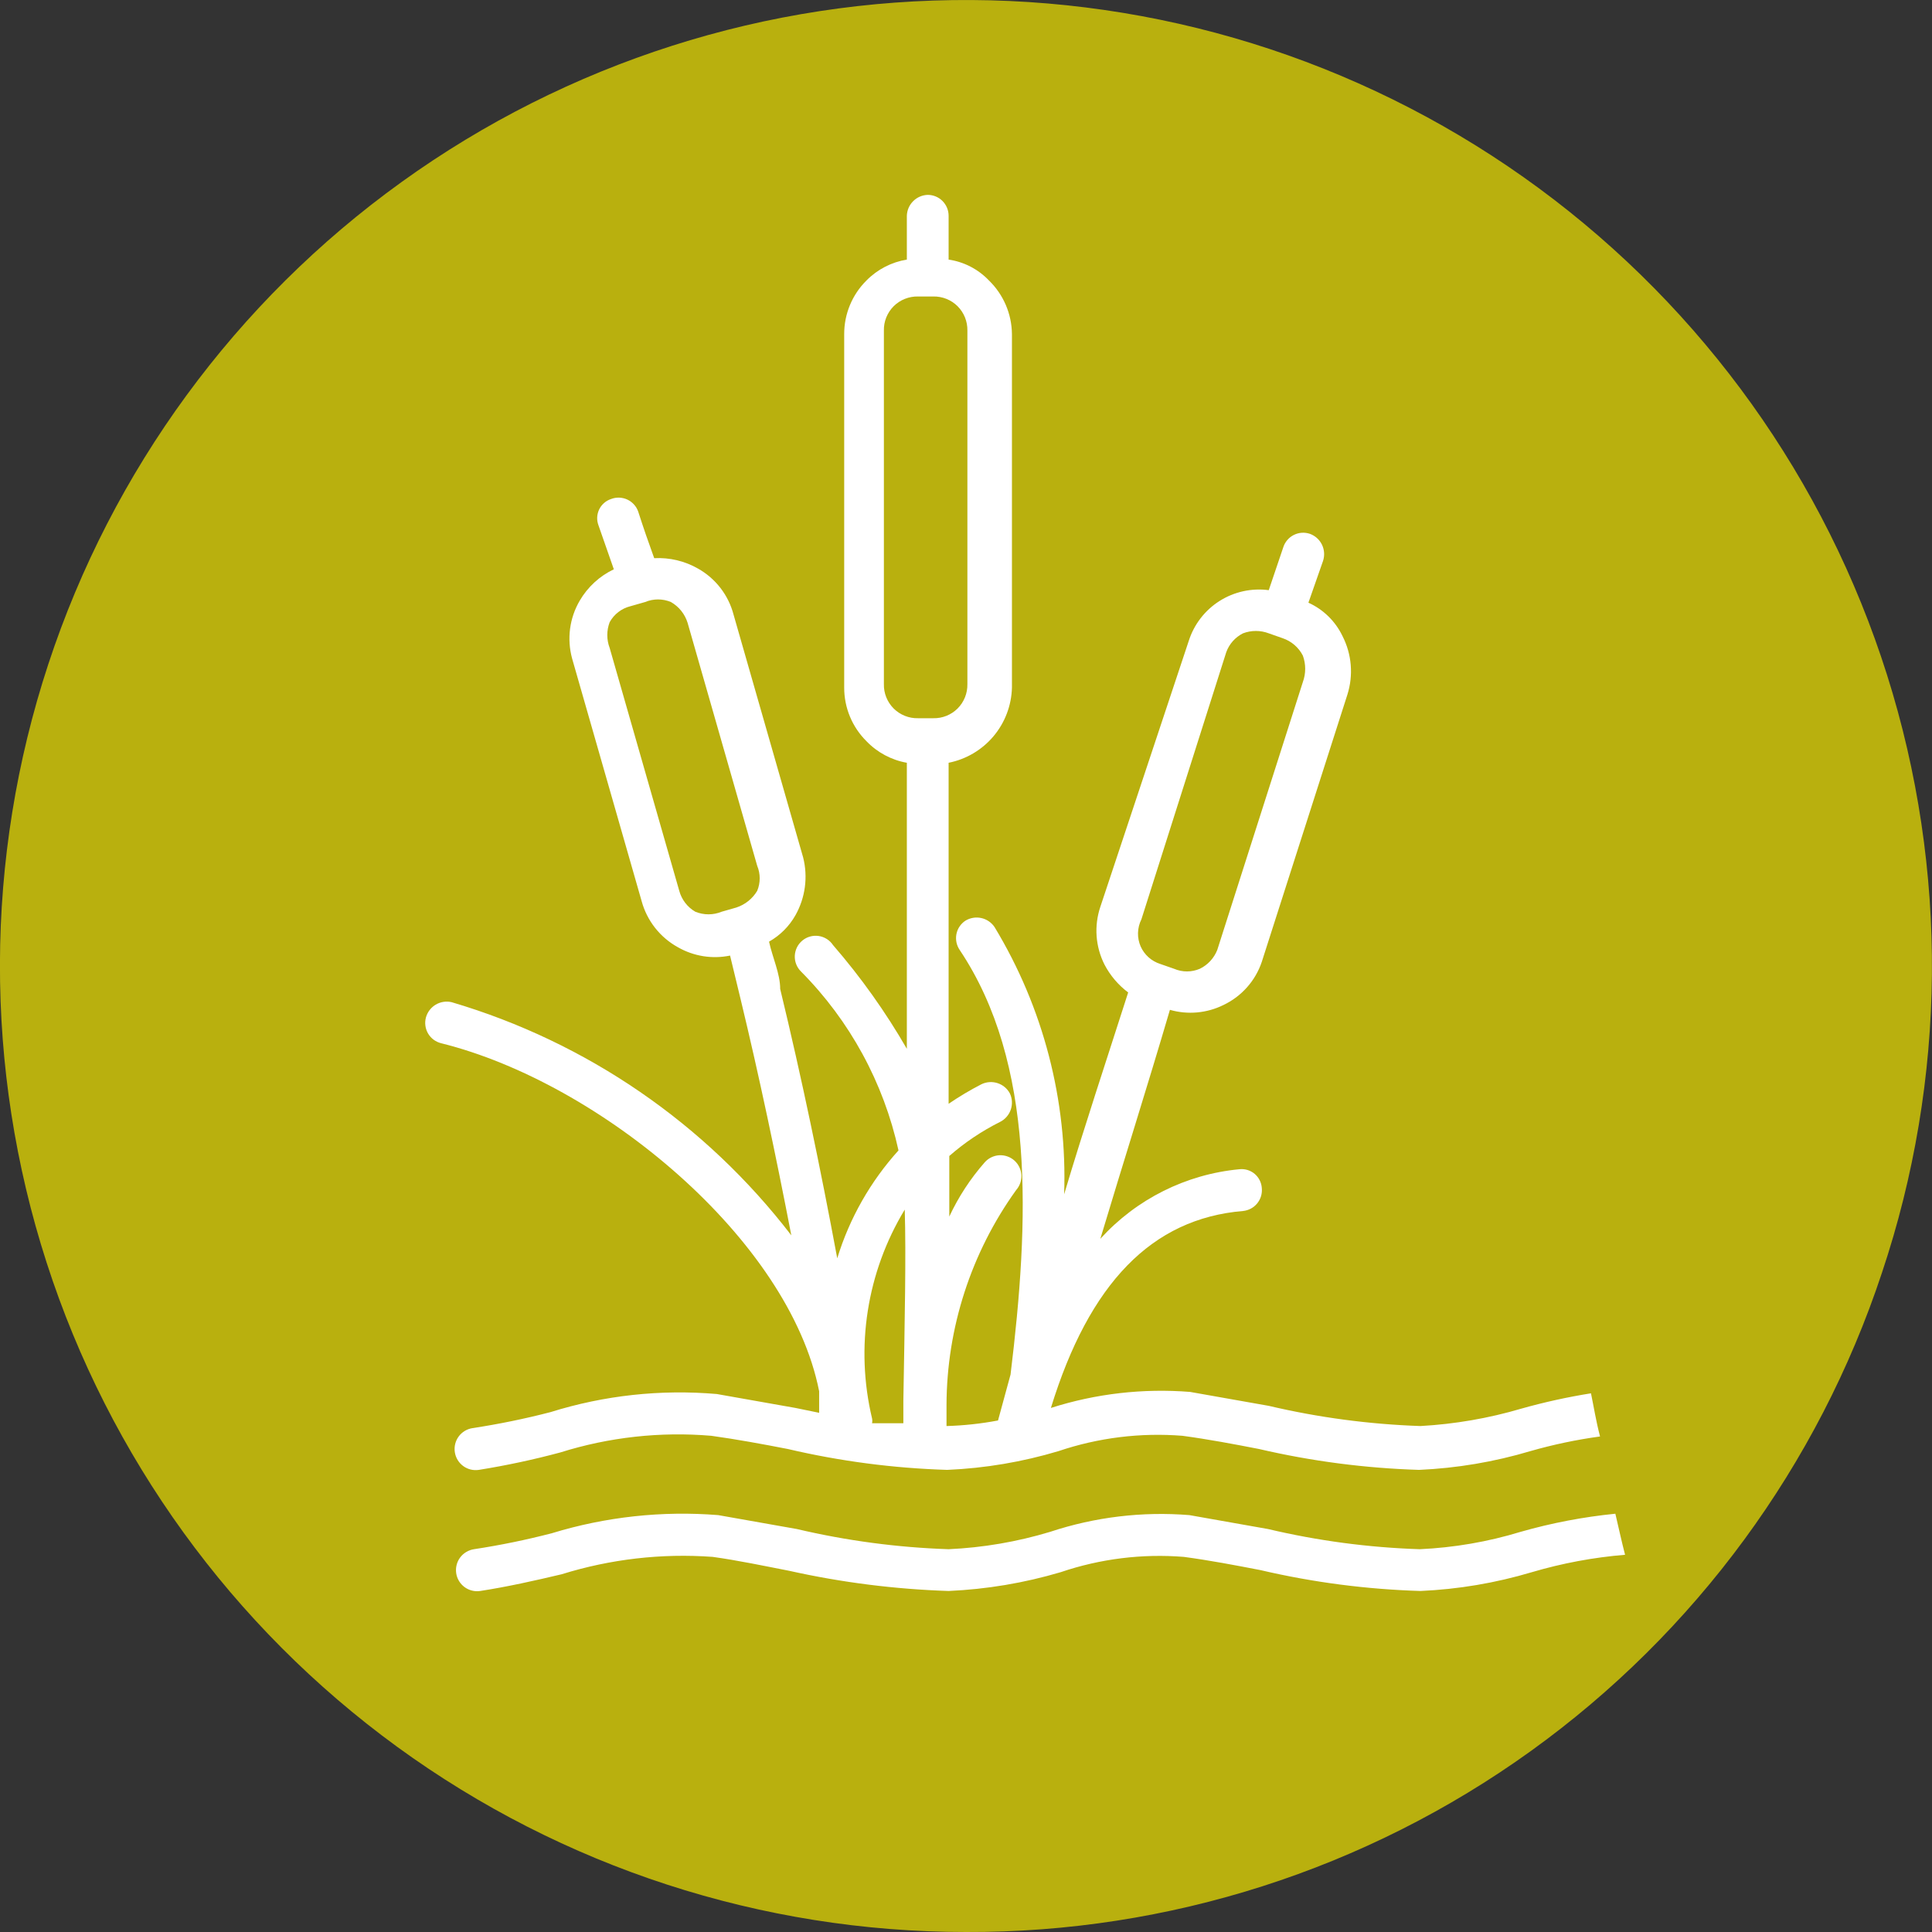
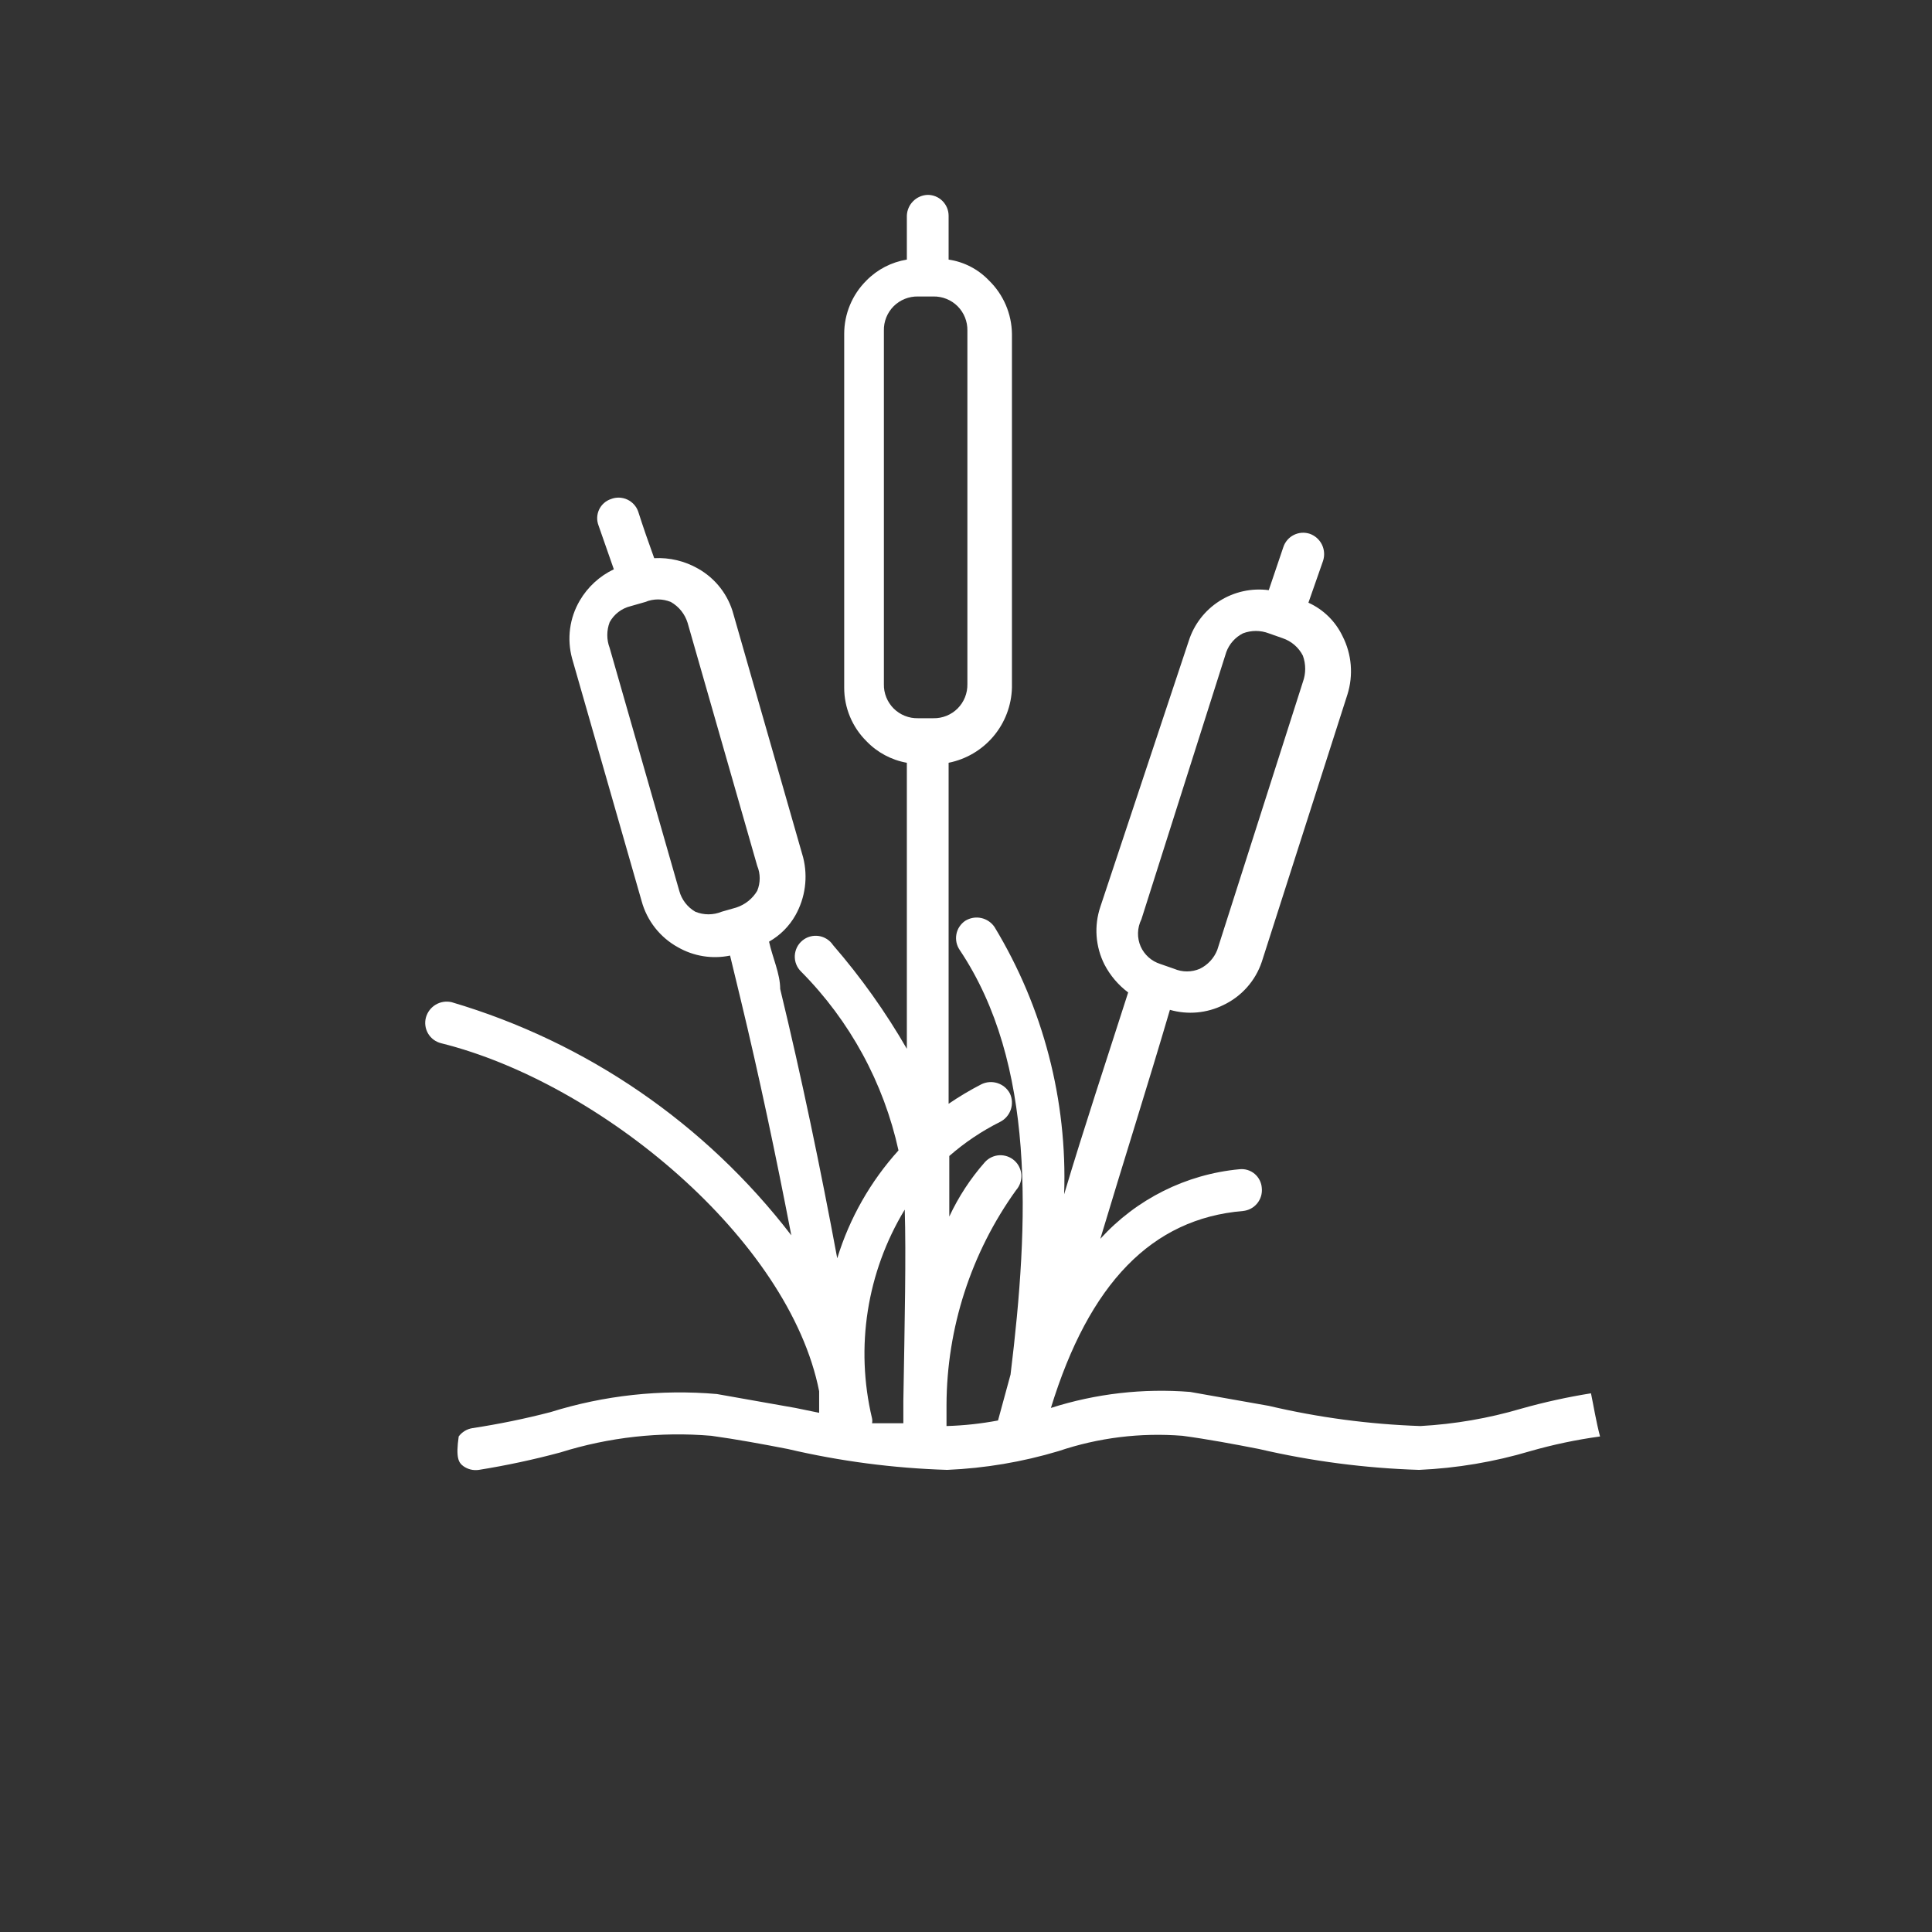
<svg xmlns="http://www.w3.org/2000/svg" width="68" height="68" viewBox="0 0 68 68" fill="none">
  <rect x="0" y="0" width="68" height="68" fill="#333333" stroke="none" />
  <g clip-path="url(#clip0_927_16170)">
-     <path d="M34 68C26.806 68 19.798 65.719 13.983 61.485C8.168 57.25 3.846 51.28 1.639 44.434C-0.569 37.587 -0.548 30.217 1.698 23.383C3.944 16.55 8.3 10.604 14.139 6.403C19.978 2.201 26.999 -0.041 34.192 0.001C41.386 0.042 48.38 2.363 54.171 6.631C59.962 10.899 64.249 16.894 66.417 23.753C68.585 30.612 68.522 37.982 66.236 44.803C63.995 51.574 59.67 57.464 53.881 61.63C48.091 65.796 41.133 68.026 34 68Z" fill="#B9B00E" />
-     <path d="M56.855 53.278C55.727 53.391 54.612 53.604 53.523 53.915C52.369 54.267 51.176 54.472 49.971 54.527C48.172 54.469 46.383 54.231 44.631 53.817L41.863 53.327C40.207 53.193 38.541 53.393 36.964 53.915C35.802 54.266 34.6 54.472 33.388 54.527C31.589 54.467 29.8 54.229 28.048 53.817L25.28 53.327C23.305 53.169 21.319 53.385 19.425 53.964C18.521 54.199 17.605 54.387 16.682 54.527C16.585 54.542 16.492 54.575 16.409 54.626C16.325 54.676 16.252 54.742 16.194 54.821C16.136 54.899 16.094 54.988 16.071 55.083C16.047 55.178 16.043 55.276 16.057 55.373C16.071 55.469 16.105 55.562 16.155 55.645C16.205 55.729 16.272 55.802 16.35 55.86C16.429 55.918 16.518 55.96 16.612 55.983C16.707 56.007 16.806 56.012 16.902 55.997C17.857 55.85 18.837 55.63 19.768 55.409C21.486 54.874 23.289 54.666 25.084 54.797C25.965 54.919 26.896 55.115 27.778 55.287C29.622 55.698 31.5 55.936 33.388 55.997C34.724 55.938 36.049 55.716 37.331 55.336C38.725 54.863 40.2 54.68 41.667 54.797C42.574 54.919 43.48 55.091 44.362 55.262C46.211 55.694 48.098 55.94 49.996 55.997C51.324 55.939 52.641 55.716 53.915 55.336C54.986 55.02 56.085 54.815 57.197 54.723C57.075 54.258 56.977 53.792 56.855 53.278Z" fill="white" />
-     <path d="M55.997 49.04C55.171 49.172 54.353 49.352 53.547 49.579C52.391 49.92 51.199 50.125 49.996 50.192C48.197 50.131 46.408 49.893 44.656 49.481L41.888 48.991C40.233 48.859 38.569 49.05 36.988 49.555C38.336 45.17 40.54 42.892 43.749 42.623C43.846 42.613 43.94 42.585 44.026 42.539C44.111 42.494 44.187 42.431 44.249 42.356C44.31 42.281 44.356 42.194 44.384 42.102C44.412 42.008 44.421 41.911 44.411 41.814C44.405 41.718 44.379 41.625 44.336 41.54C44.293 41.454 44.233 41.378 44.16 41.316C44.087 41.255 44.002 41.208 43.91 41.18C43.818 41.152 43.722 41.143 43.627 41.153C41.745 41.329 39.998 42.203 38.728 43.602C39.536 40.908 40.393 38.213 41.177 35.543C41.805 35.723 42.478 35.662 43.063 35.372C43.379 35.222 43.66 35.01 43.892 34.749C44.123 34.489 44.3 34.184 44.411 33.853L47.424 24.447C47.639 23.765 47.578 23.026 47.252 22.389C47.003 21.868 46.578 21.451 46.052 21.213L46.566 19.744C46.629 19.555 46.615 19.349 46.529 19.171C46.441 18.992 46.288 18.855 46.101 18.788C46.009 18.758 45.912 18.745 45.816 18.752C45.719 18.759 45.625 18.785 45.539 18.828C45.452 18.871 45.375 18.931 45.312 19.004C45.249 19.077 45.2 19.162 45.17 19.254L44.656 20.772C44.051 20.692 43.437 20.827 42.922 21.154C42.407 21.481 42.023 21.979 41.839 22.561L38.728 31.918C38.617 32.25 38.572 32.6 38.597 32.949C38.623 33.298 38.717 33.639 38.875 33.951C39.076 34.336 39.36 34.67 39.708 34.931C38.924 37.38 38.164 39.659 37.454 42.035C37.57 38.728 36.719 35.459 35.004 32.628C34.894 32.466 34.726 32.352 34.534 32.311C34.342 32.27 34.142 32.305 33.975 32.408C33.894 32.462 33.825 32.532 33.771 32.613C33.717 32.694 33.68 32.785 33.662 32.881C33.644 32.977 33.645 33.075 33.665 33.171C33.685 33.266 33.724 33.356 33.779 33.437C36.45 37.429 36.229 42.965 35.568 48.379L35.127 49.996C34.529 50.109 33.922 50.175 33.314 50.192V49.457C33.322 46.74 34.178 44.094 35.764 41.888C35.828 41.815 35.877 41.731 35.909 41.639C35.941 41.548 35.954 41.451 35.949 41.354C35.943 41.258 35.918 41.163 35.876 41.076C35.834 40.989 35.775 40.911 35.703 40.847C35.63 40.782 35.546 40.733 35.454 40.701C35.363 40.669 35.266 40.656 35.169 40.661C35.072 40.667 34.978 40.692 34.891 40.734C34.804 40.776 34.726 40.835 34.661 40.908C34.156 41.482 33.735 42.125 33.412 42.819V40.687C33.955 40.213 34.555 39.809 35.2 39.487C35.377 39.398 35.512 39.242 35.576 39.055C35.64 38.867 35.629 38.662 35.543 38.483C35.45 38.31 35.293 38.181 35.105 38.121C34.918 38.062 34.715 38.077 34.539 38.164C34.141 38.369 33.757 38.598 33.388 38.85V26.847C34.004 26.725 34.561 26.396 34.966 25.916C35.371 25.435 35.601 24.83 35.617 24.202V11.758C35.613 11.406 35.54 11.058 35.401 10.734C35.262 10.411 35.061 10.117 34.808 9.872C34.43 9.475 33.93 9.216 33.388 9.137V7.594C33.388 7.399 33.31 7.212 33.172 7.074C33.035 6.936 32.848 6.859 32.653 6.859C32.46 6.865 32.276 6.944 32.14 7.081C32.003 7.217 31.924 7.401 31.918 7.594V9.137C31.378 9.225 30.881 9.482 30.497 9.872C30.248 10.119 30.05 10.412 29.916 10.736C29.781 11.06 29.712 11.407 29.713 11.758V24.202C29.712 24.552 29.781 24.9 29.916 25.224C30.05 25.547 30.248 25.841 30.497 26.088C30.878 26.485 31.376 26.751 31.918 26.847V36.915C31.17 35.618 30.301 34.396 29.321 33.265C29.264 33.179 29.19 33.106 29.103 33.051C29.016 32.996 28.919 32.959 28.817 32.944C28.715 32.929 28.611 32.935 28.512 32.963C28.412 32.99 28.32 33.039 28.241 33.104C28.161 33.17 28.096 33.252 28.05 33.344C28.005 33.436 27.979 33.537 27.974 33.64C27.97 33.743 27.987 33.846 28.025 33.941C28.063 34.037 28.121 34.124 28.195 34.196C29.912 35.926 31.102 38.11 31.624 40.491C30.636 41.584 29.9 42.88 29.468 44.288C28.88 41.128 28.219 37.944 27.46 34.808C27.46 34.27 27.19 33.706 27.068 33.143C27.457 32.923 27.779 32.601 27.998 32.212C28.345 31.594 28.442 30.866 28.268 30.179L25.818 21.63C25.729 21.29 25.572 20.972 25.358 20.695C25.143 20.417 24.875 20.185 24.569 20.013C24.101 19.745 23.565 19.618 23.026 19.646C22.83 19.107 22.634 18.543 22.462 18.004C22.43 17.912 22.379 17.827 22.313 17.755C22.247 17.682 22.167 17.624 22.078 17.582C21.989 17.541 21.892 17.519 21.794 17.515C21.697 17.512 21.599 17.528 21.507 17.564C21.416 17.594 21.331 17.642 21.259 17.706C21.187 17.769 21.128 17.847 21.087 17.934C21.046 18.021 21.023 18.116 21.019 18.212C21.015 18.308 21.032 18.404 21.066 18.494L21.605 20.037C21.104 20.276 20.685 20.66 20.405 21.14C20.227 21.444 20.111 21.78 20.065 22.129C20.019 22.478 20.043 22.833 20.135 23.173L22.585 31.722C22.678 32.063 22.84 32.382 23.058 32.659C23.277 32.937 23.549 33.168 23.859 33.339C24.415 33.658 25.068 33.763 25.696 33.633L26.063 35.151C26.725 37.895 27.313 40.687 27.852 43.48C24.834 39.55 20.649 36.677 15.898 35.274C15.706 35.229 15.505 35.26 15.336 35.36C15.167 35.461 15.043 35.623 14.991 35.813C14.966 35.908 14.959 36.007 14.973 36.104C14.986 36.202 15.019 36.295 15.069 36.38C15.12 36.464 15.186 36.538 15.265 36.596C15.345 36.654 15.435 36.696 15.53 36.719C21.14 38.115 27.778 43.627 28.831 48.967V49.236V49.726L27.998 49.555L25.23 49.065C23.256 48.894 21.267 49.111 19.376 49.702C18.472 49.937 17.556 50.124 16.633 50.265C16.438 50.294 16.262 50.4 16.145 50.558C16.028 50.717 15.979 50.915 16.008 51.11C16.037 51.305 16.142 51.48 16.301 51.598C16.459 51.715 16.658 51.764 16.853 51.735C17.818 51.58 18.775 51.376 19.719 51.122C21.436 50.583 23.241 50.383 25.035 50.535C25.916 50.657 26.847 50.828 27.729 51C29.57 51.431 31.449 51.677 33.339 51.735C34.667 51.678 35.984 51.456 37.258 51.074C38.66 50.601 40.143 50.418 41.618 50.535C42.524 50.657 43.431 50.828 44.313 51C46.162 51.43 48.049 51.676 49.947 51.735C51.275 51.676 52.592 51.454 53.866 51.074C54.669 50.844 55.488 50.672 56.316 50.559C56.169 49.996 56.095 49.506 55.997 49.04ZM40.173 32.359L43.161 22.952C43.266 22.665 43.476 22.429 43.749 22.291C44.041 22.18 44.364 22.18 44.656 22.291L45.145 22.463C45.453 22.567 45.708 22.786 45.856 23.075C45.966 23.375 45.966 23.705 45.856 24.006L42.843 33.437C42.728 33.726 42.51 33.962 42.23 34.098C42.087 34.159 41.933 34.191 41.777 34.191C41.621 34.191 41.467 34.159 41.324 34.098L40.834 33.927C40.683 33.879 40.544 33.799 40.426 33.694C40.308 33.588 40.213 33.459 40.148 33.314C40.082 33.163 40.05 32.999 40.054 32.834C40.059 32.669 40.099 32.507 40.173 32.359ZM26.651 31.355C26.485 31.633 26.224 31.841 25.916 31.942L25.402 32.089C25.104 32.212 24.769 32.212 24.471 32.089C24.194 31.928 23.992 31.664 23.908 31.355L21.458 22.805C21.347 22.514 21.347 22.191 21.458 21.899C21.535 21.759 21.64 21.637 21.767 21.54C21.893 21.443 22.038 21.374 22.193 21.336L22.707 21.189C22.851 21.129 23.005 21.098 23.161 21.098C23.316 21.098 23.47 21.129 23.614 21.189C23.896 21.35 24.107 21.613 24.202 21.924L26.651 30.473C26.709 30.612 26.739 30.762 26.739 30.913C26.739 31.065 26.709 31.215 26.651 31.355ZM31.795 49.31V50.094H30.693C30.705 50.037 30.705 49.979 30.693 49.922C30.096 47.416 30.51 44.776 31.844 42.574C31.893 44.19 31.844 46.444 31.795 49.31ZM32.31 25.279C32.151 25.283 31.994 25.254 31.846 25.195C31.699 25.136 31.566 25.048 31.453 24.936C31.341 24.823 31.253 24.69 31.194 24.543C31.135 24.395 31.106 24.238 31.11 24.079V11.635C31.106 11.477 31.135 11.319 31.194 11.172C31.253 11.025 31.341 10.892 31.453 10.779C31.566 10.667 31.699 10.579 31.846 10.52C31.994 10.461 32.151 10.432 32.31 10.435H32.849C33.007 10.432 33.165 10.461 33.312 10.52C33.459 10.579 33.593 10.667 33.705 10.779C33.817 10.892 33.905 11.025 33.964 11.172C34.023 11.319 34.052 11.477 34.049 11.635V24.079C34.052 24.238 34.023 24.395 33.964 24.543C33.905 24.69 33.817 24.823 33.705 24.936C33.593 25.048 33.459 25.136 33.312 25.195C33.165 25.254 33.007 25.283 32.849 25.279H32.31Z" fill="white" />
+     <path d="M55.997 49.04C55.171 49.172 54.353 49.352 53.547 49.579C52.391 49.92 51.199 50.125 49.996 50.192C48.197 50.131 46.408 49.893 44.656 49.481L41.888 48.991C40.233 48.859 38.569 49.05 36.988 49.555C38.336 45.17 40.54 42.892 43.749 42.623C43.846 42.613 43.94 42.585 44.026 42.539C44.111 42.494 44.187 42.431 44.249 42.356C44.31 42.281 44.356 42.194 44.384 42.102C44.412 42.008 44.421 41.911 44.411 41.814C44.405 41.718 44.379 41.625 44.336 41.54C44.293 41.454 44.233 41.378 44.16 41.316C44.087 41.255 44.002 41.208 43.91 41.18C43.818 41.152 43.722 41.143 43.627 41.153C41.745 41.329 39.998 42.203 38.728 43.602C39.536 40.908 40.393 38.213 41.177 35.543C41.805 35.723 42.478 35.662 43.063 35.372C43.379 35.222 43.66 35.01 43.892 34.749C44.123 34.489 44.3 34.184 44.411 33.853L47.424 24.447C47.639 23.765 47.578 23.026 47.252 22.389C47.003 21.868 46.578 21.451 46.052 21.213L46.566 19.744C46.629 19.555 46.615 19.349 46.529 19.171C46.441 18.992 46.288 18.855 46.101 18.788C46.009 18.758 45.912 18.745 45.816 18.752C45.719 18.759 45.625 18.785 45.539 18.828C45.452 18.871 45.375 18.931 45.312 19.004C45.249 19.077 45.2 19.162 45.17 19.254L44.656 20.772C44.051 20.692 43.437 20.827 42.922 21.154C42.407 21.481 42.023 21.979 41.839 22.561L38.728 31.918C38.617 32.25 38.572 32.6 38.597 32.949C38.623 33.298 38.717 33.639 38.875 33.951C39.076 34.336 39.36 34.67 39.708 34.931C38.924 37.38 38.164 39.659 37.454 42.035C37.57 38.728 36.719 35.459 35.004 32.628C34.894 32.466 34.726 32.352 34.534 32.311C34.342 32.27 34.142 32.305 33.975 32.408C33.894 32.462 33.825 32.532 33.771 32.613C33.717 32.694 33.68 32.785 33.662 32.881C33.644 32.977 33.645 33.075 33.665 33.171C33.685 33.266 33.724 33.356 33.779 33.437C36.45 37.429 36.229 42.965 35.568 48.379L35.127 49.996C34.529 50.109 33.922 50.175 33.314 50.192V49.457C33.322 46.74 34.178 44.094 35.764 41.888C35.828 41.815 35.877 41.731 35.909 41.639C35.941 41.548 35.954 41.451 35.949 41.354C35.943 41.258 35.918 41.163 35.876 41.076C35.834 40.989 35.775 40.911 35.703 40.847C35.63 40.782 35.546 40.733 35.454 40.701C35.363 40.669 35.266 40.656 35.169 40.661C35.072 40.667 34.978 40.692 34.891 40.734C34.804 40.776 34.726 40.835 34.661 40.908C34.156 41.482 33.735 42.125 33.412 42.819V40.687C33.955 40.213 34.555 39.809 35.2 39.487C35.377 39.398 35.512 39.242 35.576 39.055C35.64 38.867 35.629 38.662 35.543 38.483C35.45 38.31 35.293 38.181 35.105 38.121C34.918 38.062 34.715 38.077 34.539 38.164C34.141 38.369 33.757 38.598 33.388 38.85V26.847C34.004 26.725 34.561 26.396 34.966 25.916C35.371 25.435 35.601 24.83 35.617 24.202V11.758C35.613 11.406 35.54 11.058 35.401 10.734C35.262 10.411 35.061 10.117 34.808 9.872C34.43 9.475 33.93 9.216 33.388 9.137V7.594C33.388 7.399 33.31 7.212 33.172 7.074C33.035 6.936 32.848 6.859 32.653 6.859C32.46 6.865 32.276 6.944 32.14 7.081C32.003 7.217 31.924 7.401 31.918 7.594V9.137C31.378 9.225 30.881 9.482 30.497 9.872C30.248 10.119 30.05 10.412 29.916 10.736C29.781 11.06 29.712 11.407 29.713 11.758V24.202C29.712 24.552 29.781 24.9 29.916 25.224C30.05 25.547 30.248 25.841 30.497 26.088C30.878 26.485 31.376 26.751 31.918 26.847V36.915C31.17 35.618 30.301 34.396 29.321 33.265C29.264 33.179 29.19 33.106 29.103 33.051C29.016 32.996 28.919 32.959 28.817 32.944C28.715 32.929 28.611 32.935 28.512 32.963C28.412 32.99 28.32 33.039 28.241 33.104C28.161 33.17 28.096 33.252 28.05 33.344C28.005 33.436 27.979 33.537 27.974 33.64C27.97 33.743 27.987 33.846 28.025 33.941C28.063 34.037 28.121 34.124 28.195 34.196C29.912 35.926 31.102 38.11 31.624 40.491C30.636 41.584 29.9 42.88 29.468 44.288C28.88 41.128 28.219 37.944 27.46 34.808C27.46 34.27 27.19 33.706 27.068 33.143C27.457 32.923 27.779 32.601 27.998 32.212C28.345 31.594 28.442 30.866 28.268 30.179L25.818 21.63C25.729 21.29 25.572 20.972 25.358 20.695C25.143 20.417 24.875 20.185 24.569 20.013C24.101 19.745 23.565 19.618 23.026 19.646C22.83 19.107 22.634 18.543 22.462 18.004C22.43 17.912 22.379 17.827 22.313 17.755C22.247 17.682 22.167 17.624 22.078 17.582C21.989 17.541 21.892 17.519 21.794 17.515C21.697 17.512 21.599 17.528 21.507 17.564C21.416 17.594 21.331 17.642 21.259 17.706C21.187 17.769 21.128 17.847 21.087 17.934C21.046 18.021 21.023 18.116 21.019 18.212C21.015 18.308 21.032 18.404 21.066 18.494L21.605 20.037C21.104 20.276 20.685 20.66 20.405 21.14C20.227 21.444 20.111 21.78 20.065 22.129C20.019 22.478 20.043 22.833 20.135 23.173L22.585 31.722C22.678 32.063 22.84 32.382 23.058 32.659C23.277 32.937 23.549 33.168 23.859 33.339C24.415 33.658 25.068 33.763 25.696 33.633L26.063 35.151C26.725 37.895 27.313 40.687 27.852 43.48C24.834 39.55 20.649 36.677 15.898 35.274C15.706 35.229 15.505 35.26 15.336 35.36C15.167 35.461 15.043 35.623 14.991 35.813C14.966 35.908 14.959 36.007 14.973 36.104C14.986 36.202 15.019 36.295 15.069 36.38C15.12 36.464 15.186 36.538 15.265 36.596C15.345 36.654 15.435 36.696 15.53 36.719C21.14 38.115 27.778 43.627 28.831 48.967V49.236V49.726L27.998 49.555L25.23 49.065C23.256 48.894 21.267 49.111 19.376 49.702C18.472 49.937 17.556 50.124 16.633 50.265C16.438 50.294 16.262 50.4 16.145 50.558C16.037 51.305 16.142 51.48 16.301 51.598C16.459 51.715 16.658 51.764 16.853 51.735C17.818 51.58 18.775 51.376 19.719 51.122C21.436 50.583 23.241 50.383 25.035 50.535C25.916 50.657 26.847 50.828 27.729 51C29.57 51.431 31.449 51.677 33.339 51.735C34.667 51.678 35.984 51.456 37.258 51.074C38.66 50.601 40.143 50.418 41.618 50.535C42.524 50.657 43.431 50.828 44.313 51C46.162 51.43 48.049 51.676 49.947 51.735C51.275 51.676 52.592 51.454 53.866 51.074C54.669 50.844 55.488 50.672 56.316 50.559C56.169 49.996 56.095 49.506 55.997 49.04ZM40.173 32.359L43.161 22.952C43.266 22.665 43.476 22.429 43.749 22.291C44.041 22.18 44.364 22.18 44.656 22.291L45.145 22.463C45.453 22.567 45.708 22.786 45.856 23.075C45.966 23.375 45.966 23.705 45.856 24.006L42.843 33.437C42.728 33.726 42.51 33.962 42.23 34.098C42.087 34.159 41.933 34.191 41.777 34.191C41.621 34.191 41.467 34.159 41.324 34.098L40.834 33.927C40.683 33.879 40.544 33.799 40.426 33.694C40.308 33.588 40.213 33.459 40.148 33.314C40.082 33.163 40.05 32.999 40.054 32.834C40.059 32.669 40.099 32.507 40.173 32.359ZM26.651 31.355C26.485 31.633 26.224 31.841 25.916 31.942L25.402 32.089C25.104 32.212 24.769 32.212 24.471 32.089C24.194 31.928 23.992 31.664 23.908 31.355L21.458 22.805C21.347 22.514 21.347 22.191 21.458 21.899C21.535 21.759 21.64 21.637 21.767 21.54C21.893 21.443 22.038 21.374 22.193 21.336L22.707 21.189C22.851 21.129 23.005 21.098 23.161 21.098C23.316 21.098 23.47 21.129 23.614 21.189C23.896 21.35 24.107 21.613 24.202 21.924L26.651 30.473C26.709 30.612 26.739 30.762 26.739 30.913C26.739 31.065 26.709 31.215 26.651 31.355ZM31.795 49.31V50.094H30.693C30.705 50.037 30.705 49.979 30.693 49.922C30.096 47.416 30.51 44.776 31.844 42.574C31.893 44.19 31.844 46.444 31.795 49.31ZM32.31 25.279C32.151 25.283 31.994 25.254 31.846 25.195C31.699 25.136 31.566 25.048 31.453 24.936C31.341 24.823 31.253 24.69 31.194 24.543C31.135 24.395 31.106 24.238 31.11 24.079V11.635C31.106 11.477 31.135 11.319 31.194 11.172C31.253 11.025 31.341 10.892 31.453 10.779C31.566 10.667 31.699 10.579 31.846 10.52C31.994 10.461 32.151 10.432 32.31 10.435H32.849C33.007 10.432 33.165 10.461 33.312 10.52C33.459 10.579 33.593 10.667 33.705 10.779C33.817 10.892 33.905 11.025 33.964 11.172C34.023 11.319 34.052 11.477 34.049 11.635V24.079C34.052 24.238 34.023 24.395 33.964 24.543C33.905 24.69 33.817 24.823 33.705 24.936C33.593 25.048 33.459 25.136 33.312 25.195C33.165 25.254 33.007 25.283 32.849 25.279H32.31Z" fill="white" />
  </g>
  <defs>
    <clipPath id="clip0_927_16170">
      <rect width="68" height="68" fill="white" />
    </clipPath>
  </defs>
</svg>